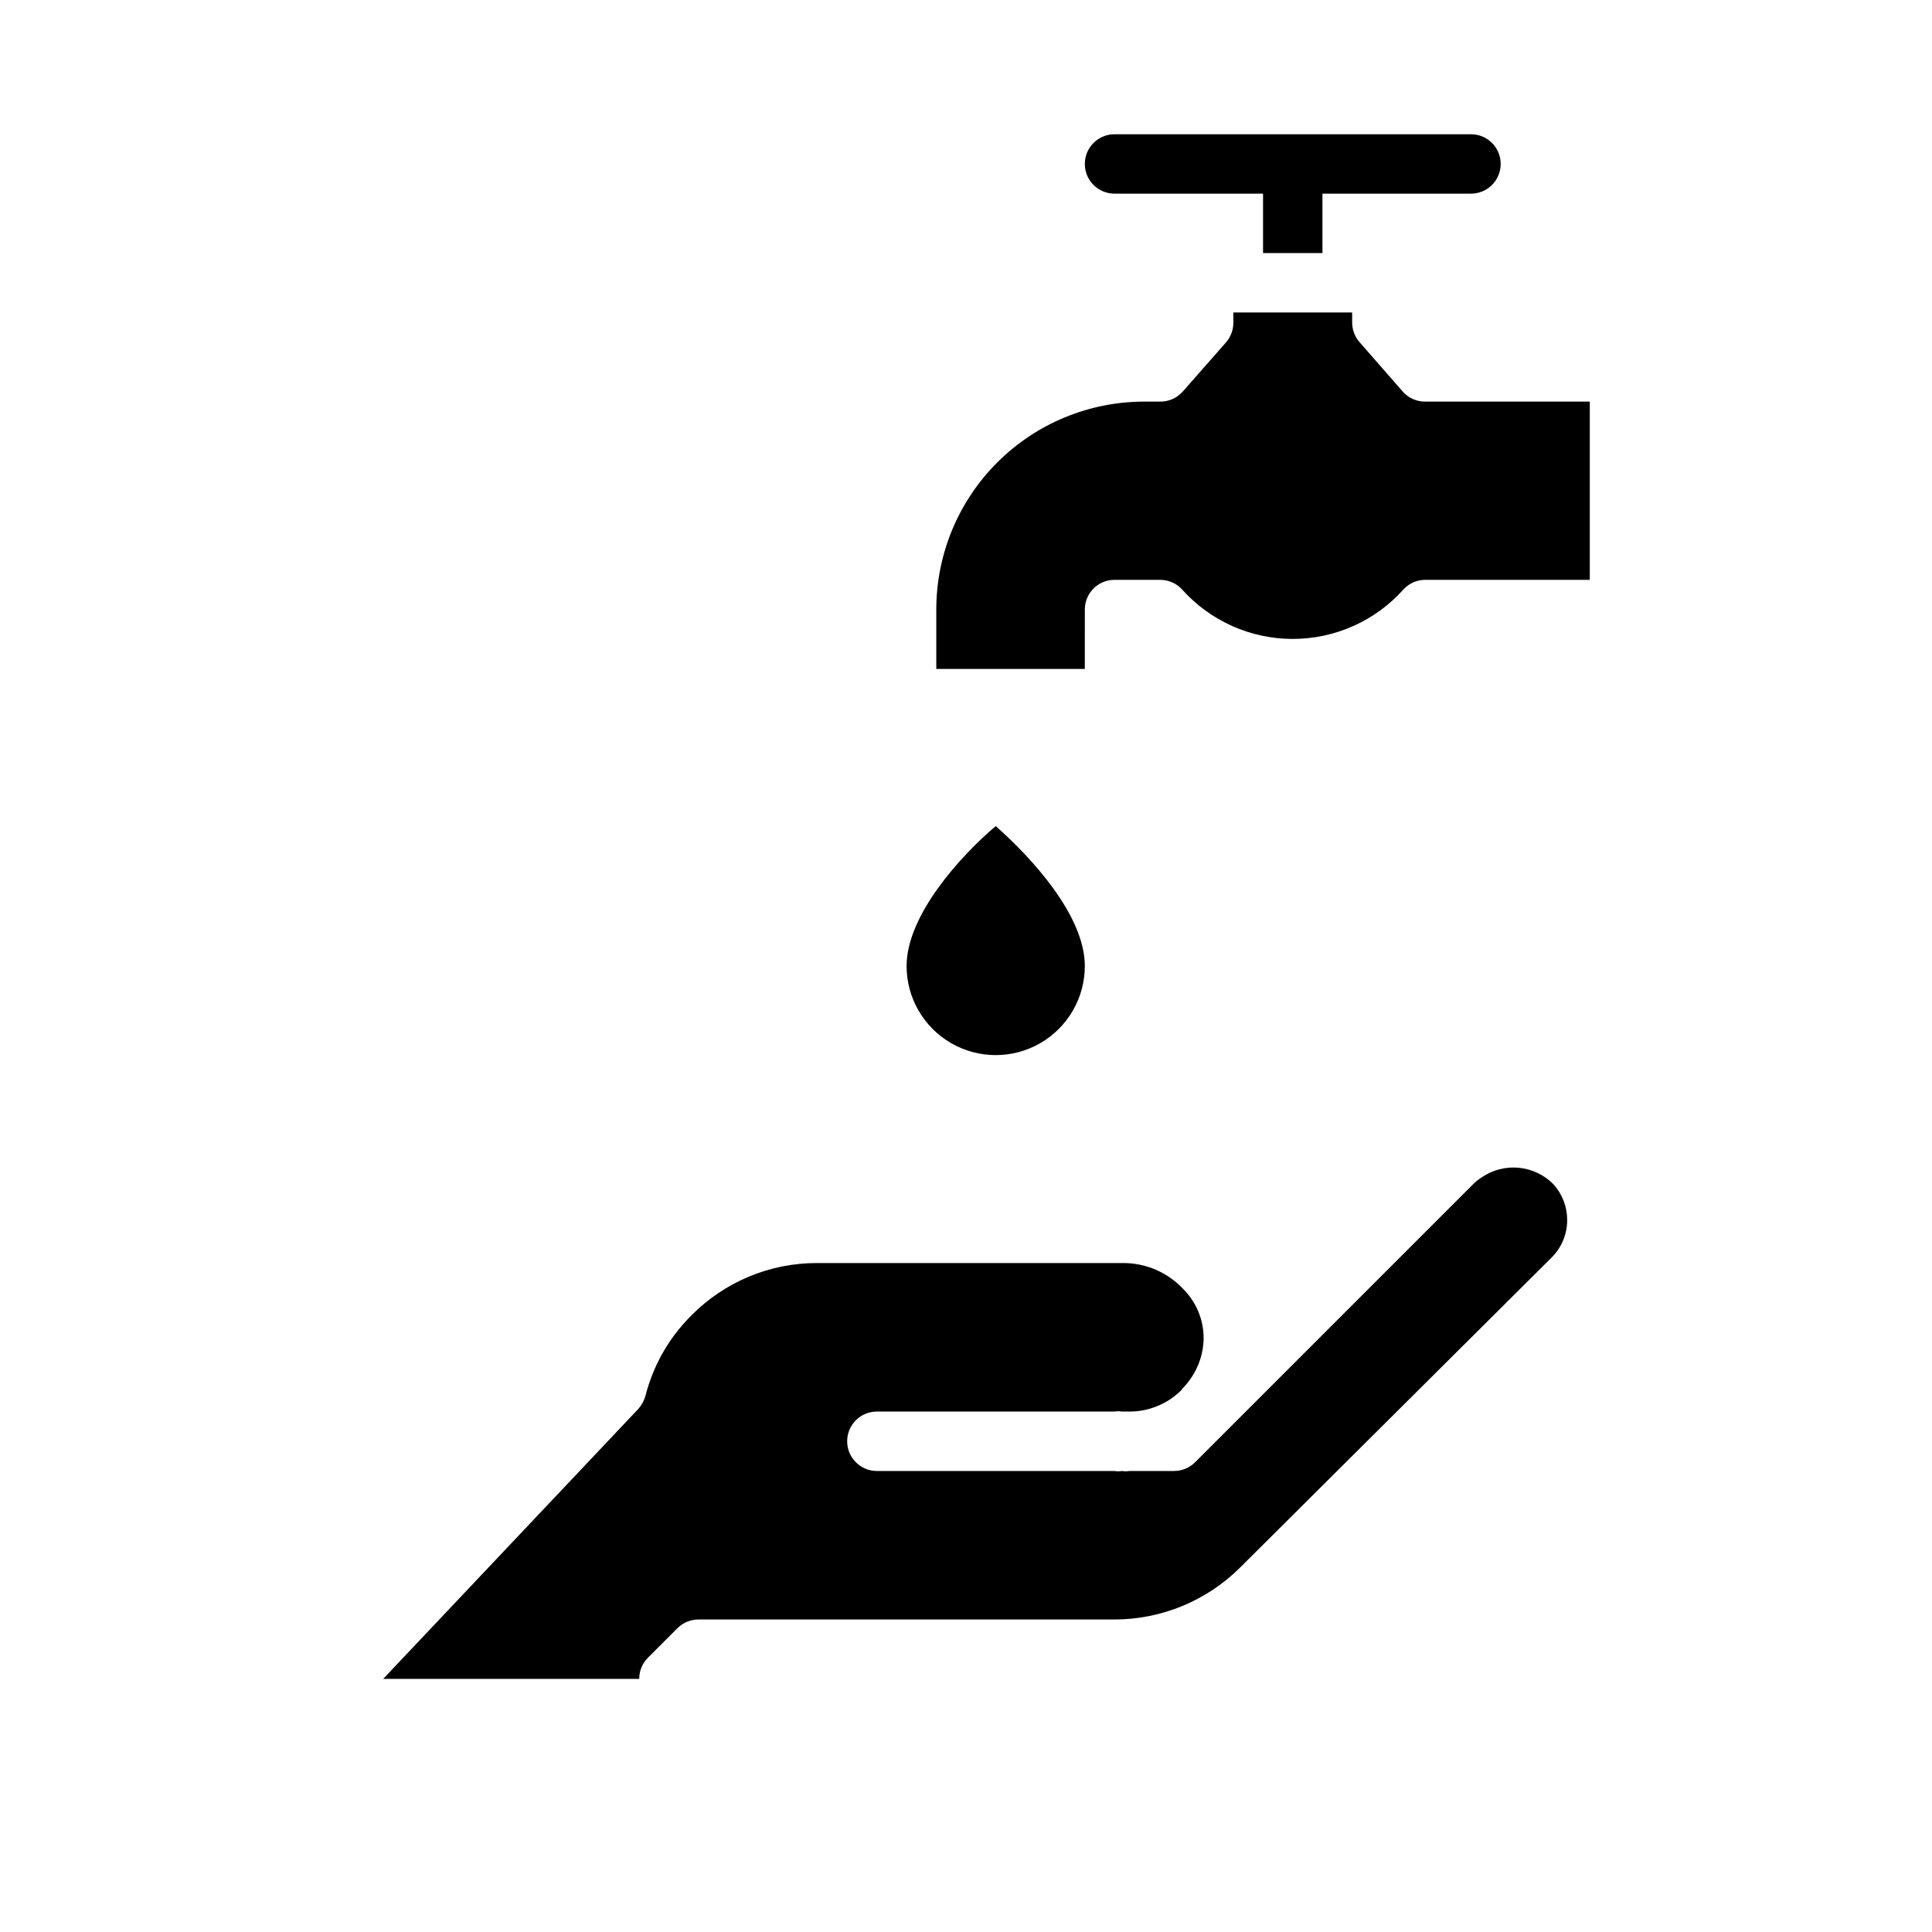
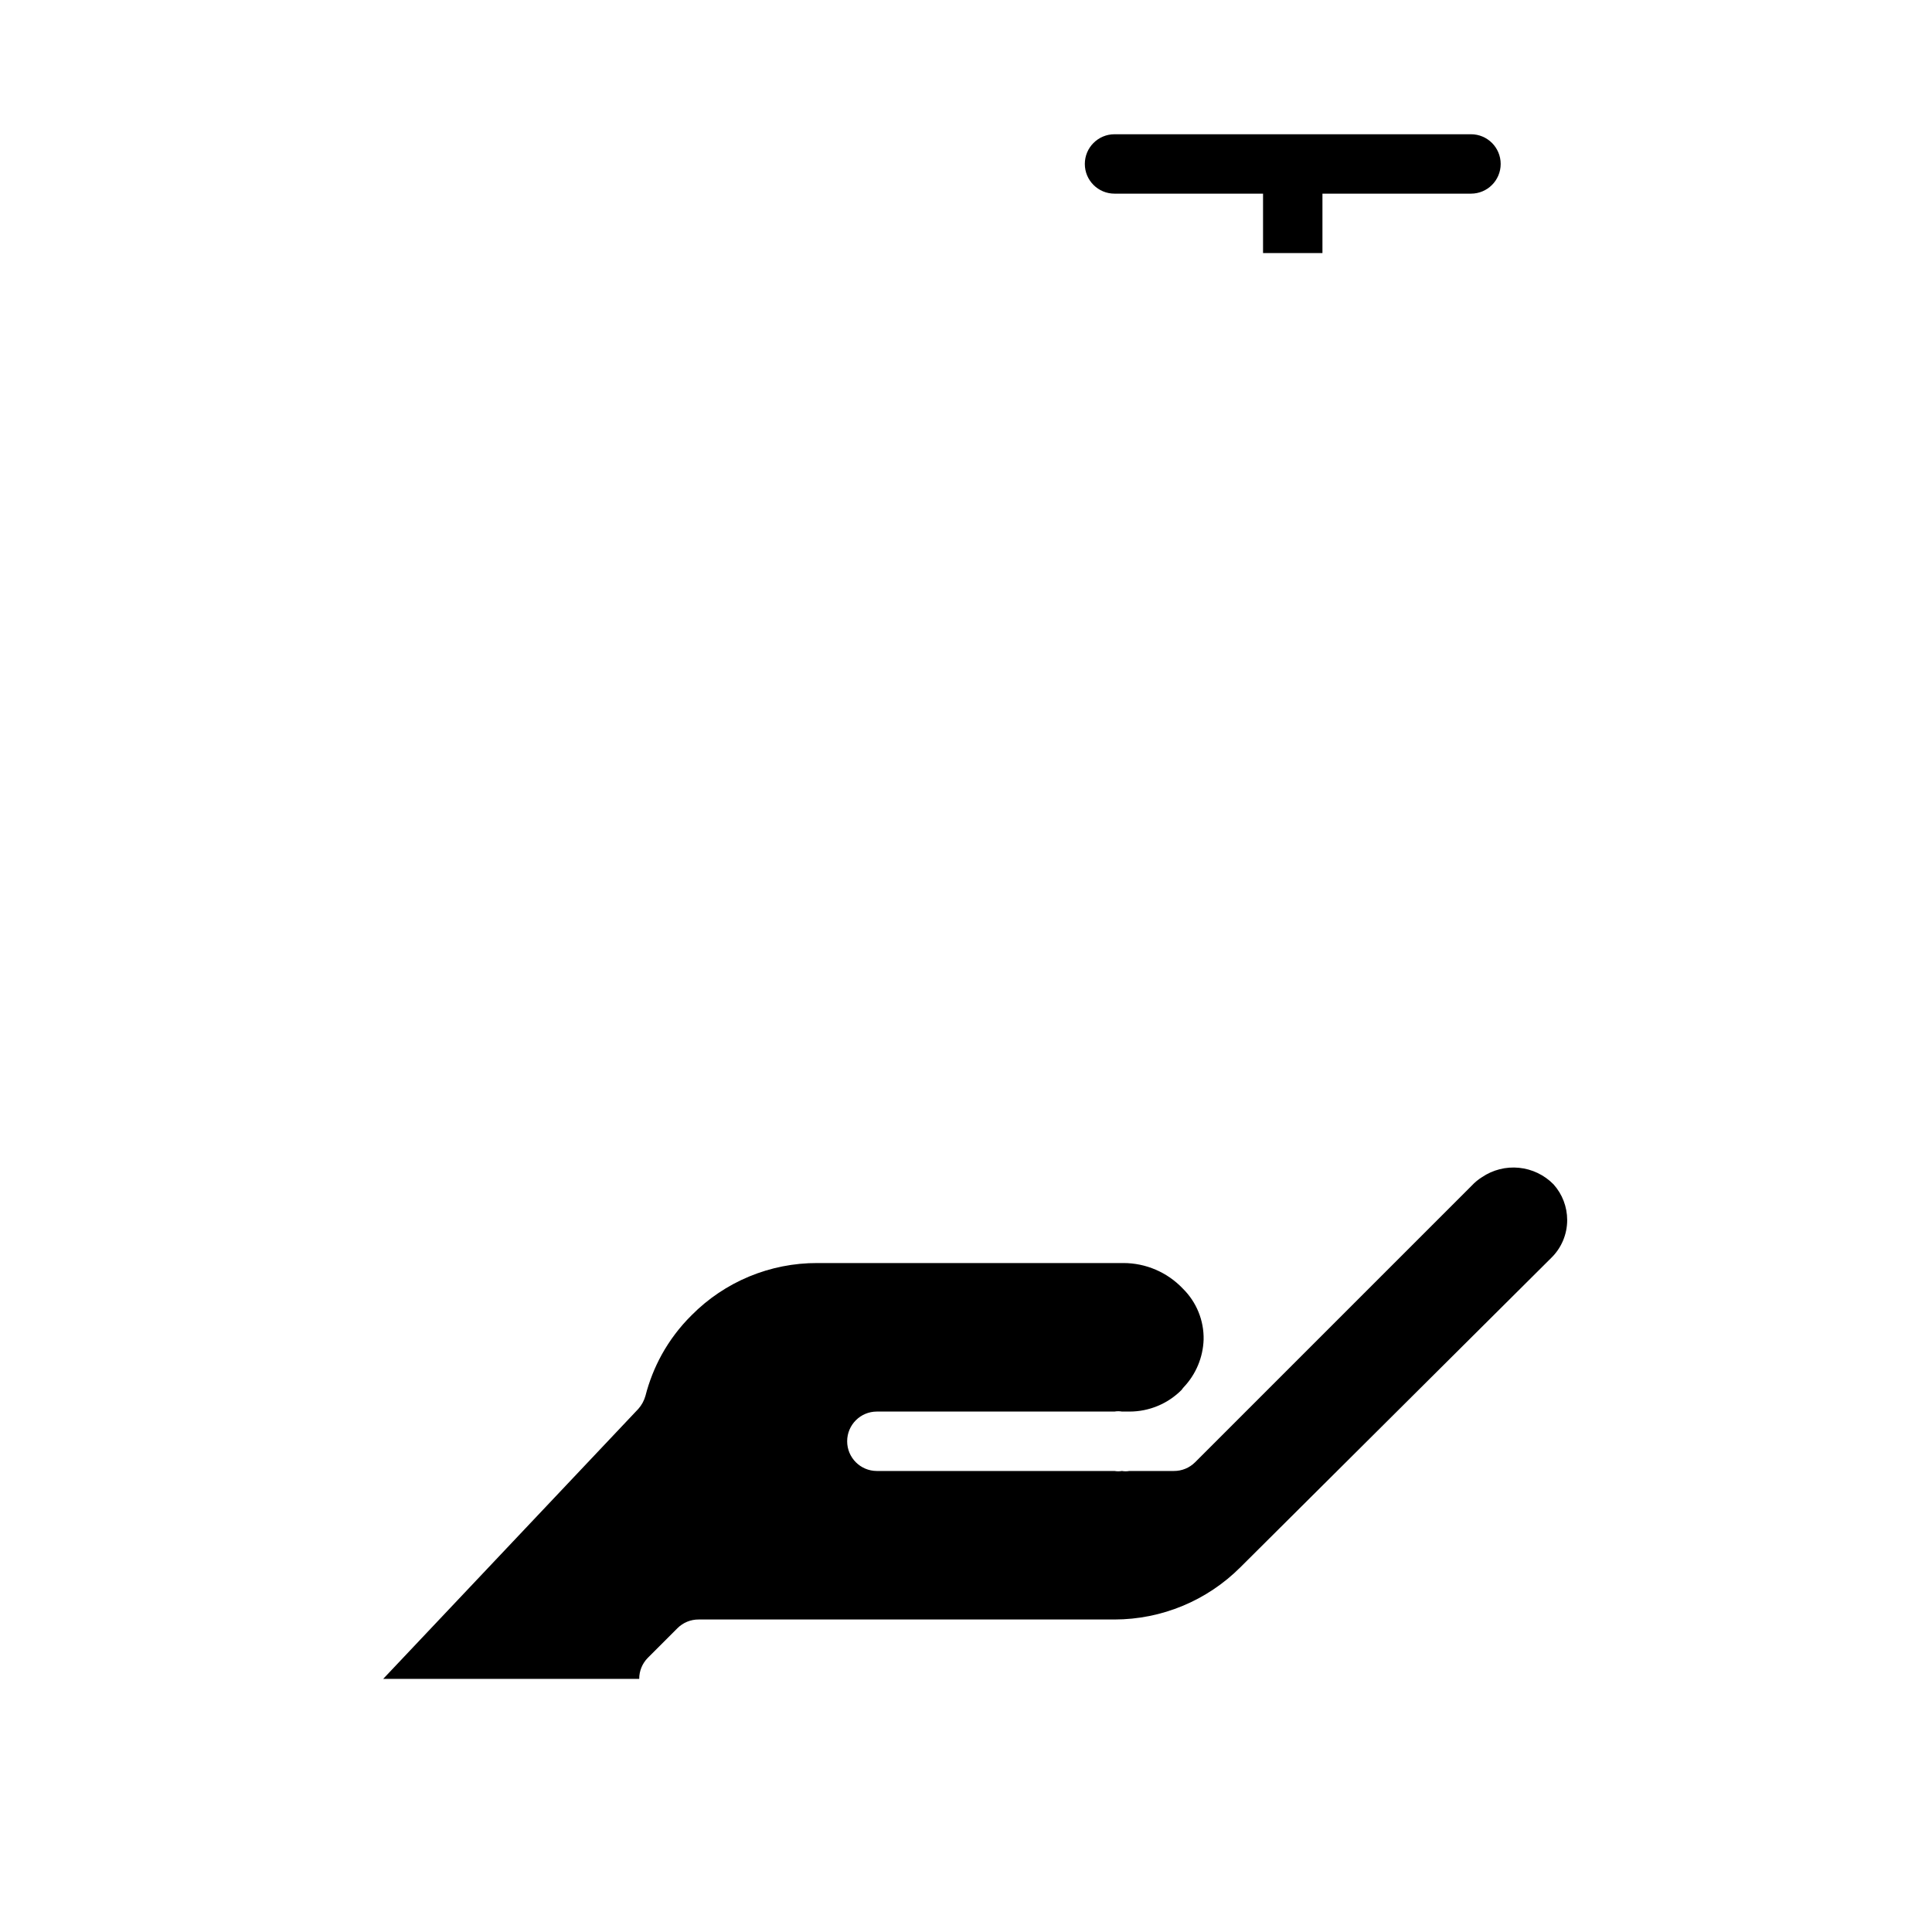
<svg xmlns="http://www.w3.org/2000/svg" fill="#000000" width="800px" height="800px" version="1.1" viewBox="144 144 512 512">
  <g>
    <path d="m439.36 195.32h39.359v15.746h15.742v-15.746h39.363c4.348 0 7.871-3.523 7.871-7.871s-3.523-7.871-7.871-7.871h-94.465c-4.348 0-7.871 3.523-7.871 7.871s3.523 7.871 7.871 7.871z" />
-     <path d="m431.49 400c0-13.461-14.328-28.891-23.617-37.078-9.289 7.871-23.617 23.617-23.617 37.078 0 8.438 4.5 16.23 11.809 20.449s16.309 4.219 23.617 0c7.305-4.219 11.809-12.012 11.809-20.449z" />
-     <path d="m521.7 250.43c-2.246 0.016-4.398-0.93-5.902-2.598l-11.492-13.145c-1.266-1.438-1.969-3.285-1.969-5.195v-2.68h-31.488v2.758c-0.004 1.914-0.703 3.758-1.969 5.195l-11.492 13.066c-1.508 1.668-3.656 2.613-5.906 2.598h-4.25c-14.613 0-28.629 5.805-38.965 16.141-10.332 10.332-16.141 24.348-16.141 38.965v15.742h39.359l0.004-15.742c0-4.348 3.523-7.871 7.871-7.871h12.121c2.223 0.004 4.34 0.945 5.828 2.598 7.465 8.312 18.109 13.059 29.281 13.059s21.82-4.746 29.285-13.059c1.488-1.652 3.606-2.594 5.824-2.598h43.613v-47.234z" />
    <path d="m536.73 455.97c-0.984 0.613-1.883 1.355-2.676 2.203l-73.367 73.367c-1.484 1.473-3.496 2.297-5.59 2.285h-11.809c-0.648 0.117-1.316 0.117-1.965 0-0.652 0.117-1.32 0.117-1.969 0h-62.977c-4.348 0-7.871-3.527-7.871-7.875 0-4.348 3.523-7.871 7.871-7.871h62.977c0.648-0.117 1.316-0.117 1.969 0h1.969-0.004c5.203 0.016 10.191-2.055 13.855-5.746 0.164-0.25 0.352-0.488 0.551-0.707 3.238-3.414 5.113-7.894 5.277-12.598 0.109-5.078-1.887-9.98-5.512-13.539-4.098-4.316-9.789-6.766-15.746-6.769h-81.082c-12.531-0.051-24.562 4.941-33.375 13.855-3.102 3.074-5.754 6.57-7.871 10.391-1.902 3.449-3.356 7.125-4.332 10.941-0.359 1.281-1.004 2.469-1.887 3.465l-67.621 71.555h67.855c-0.012-2.09 0.809-4.102 2.281-5.586l7.875-7.875c1.484-1.473 3.496-2.293 5.586-2.281h110.21c12.523-0.012 24.527-4.996 33.375-13.855l82.344-81.949c2.723-2.644 4.258-6.277 4.25-10.074-0.004-3.488-1.293-6.852-3.621-9.445-2.441-2.488-5.676-4.039-9.145-4.383-3.465-0.348-6.945 0.535-9.828 2.492z" />
  </g>
</svg>